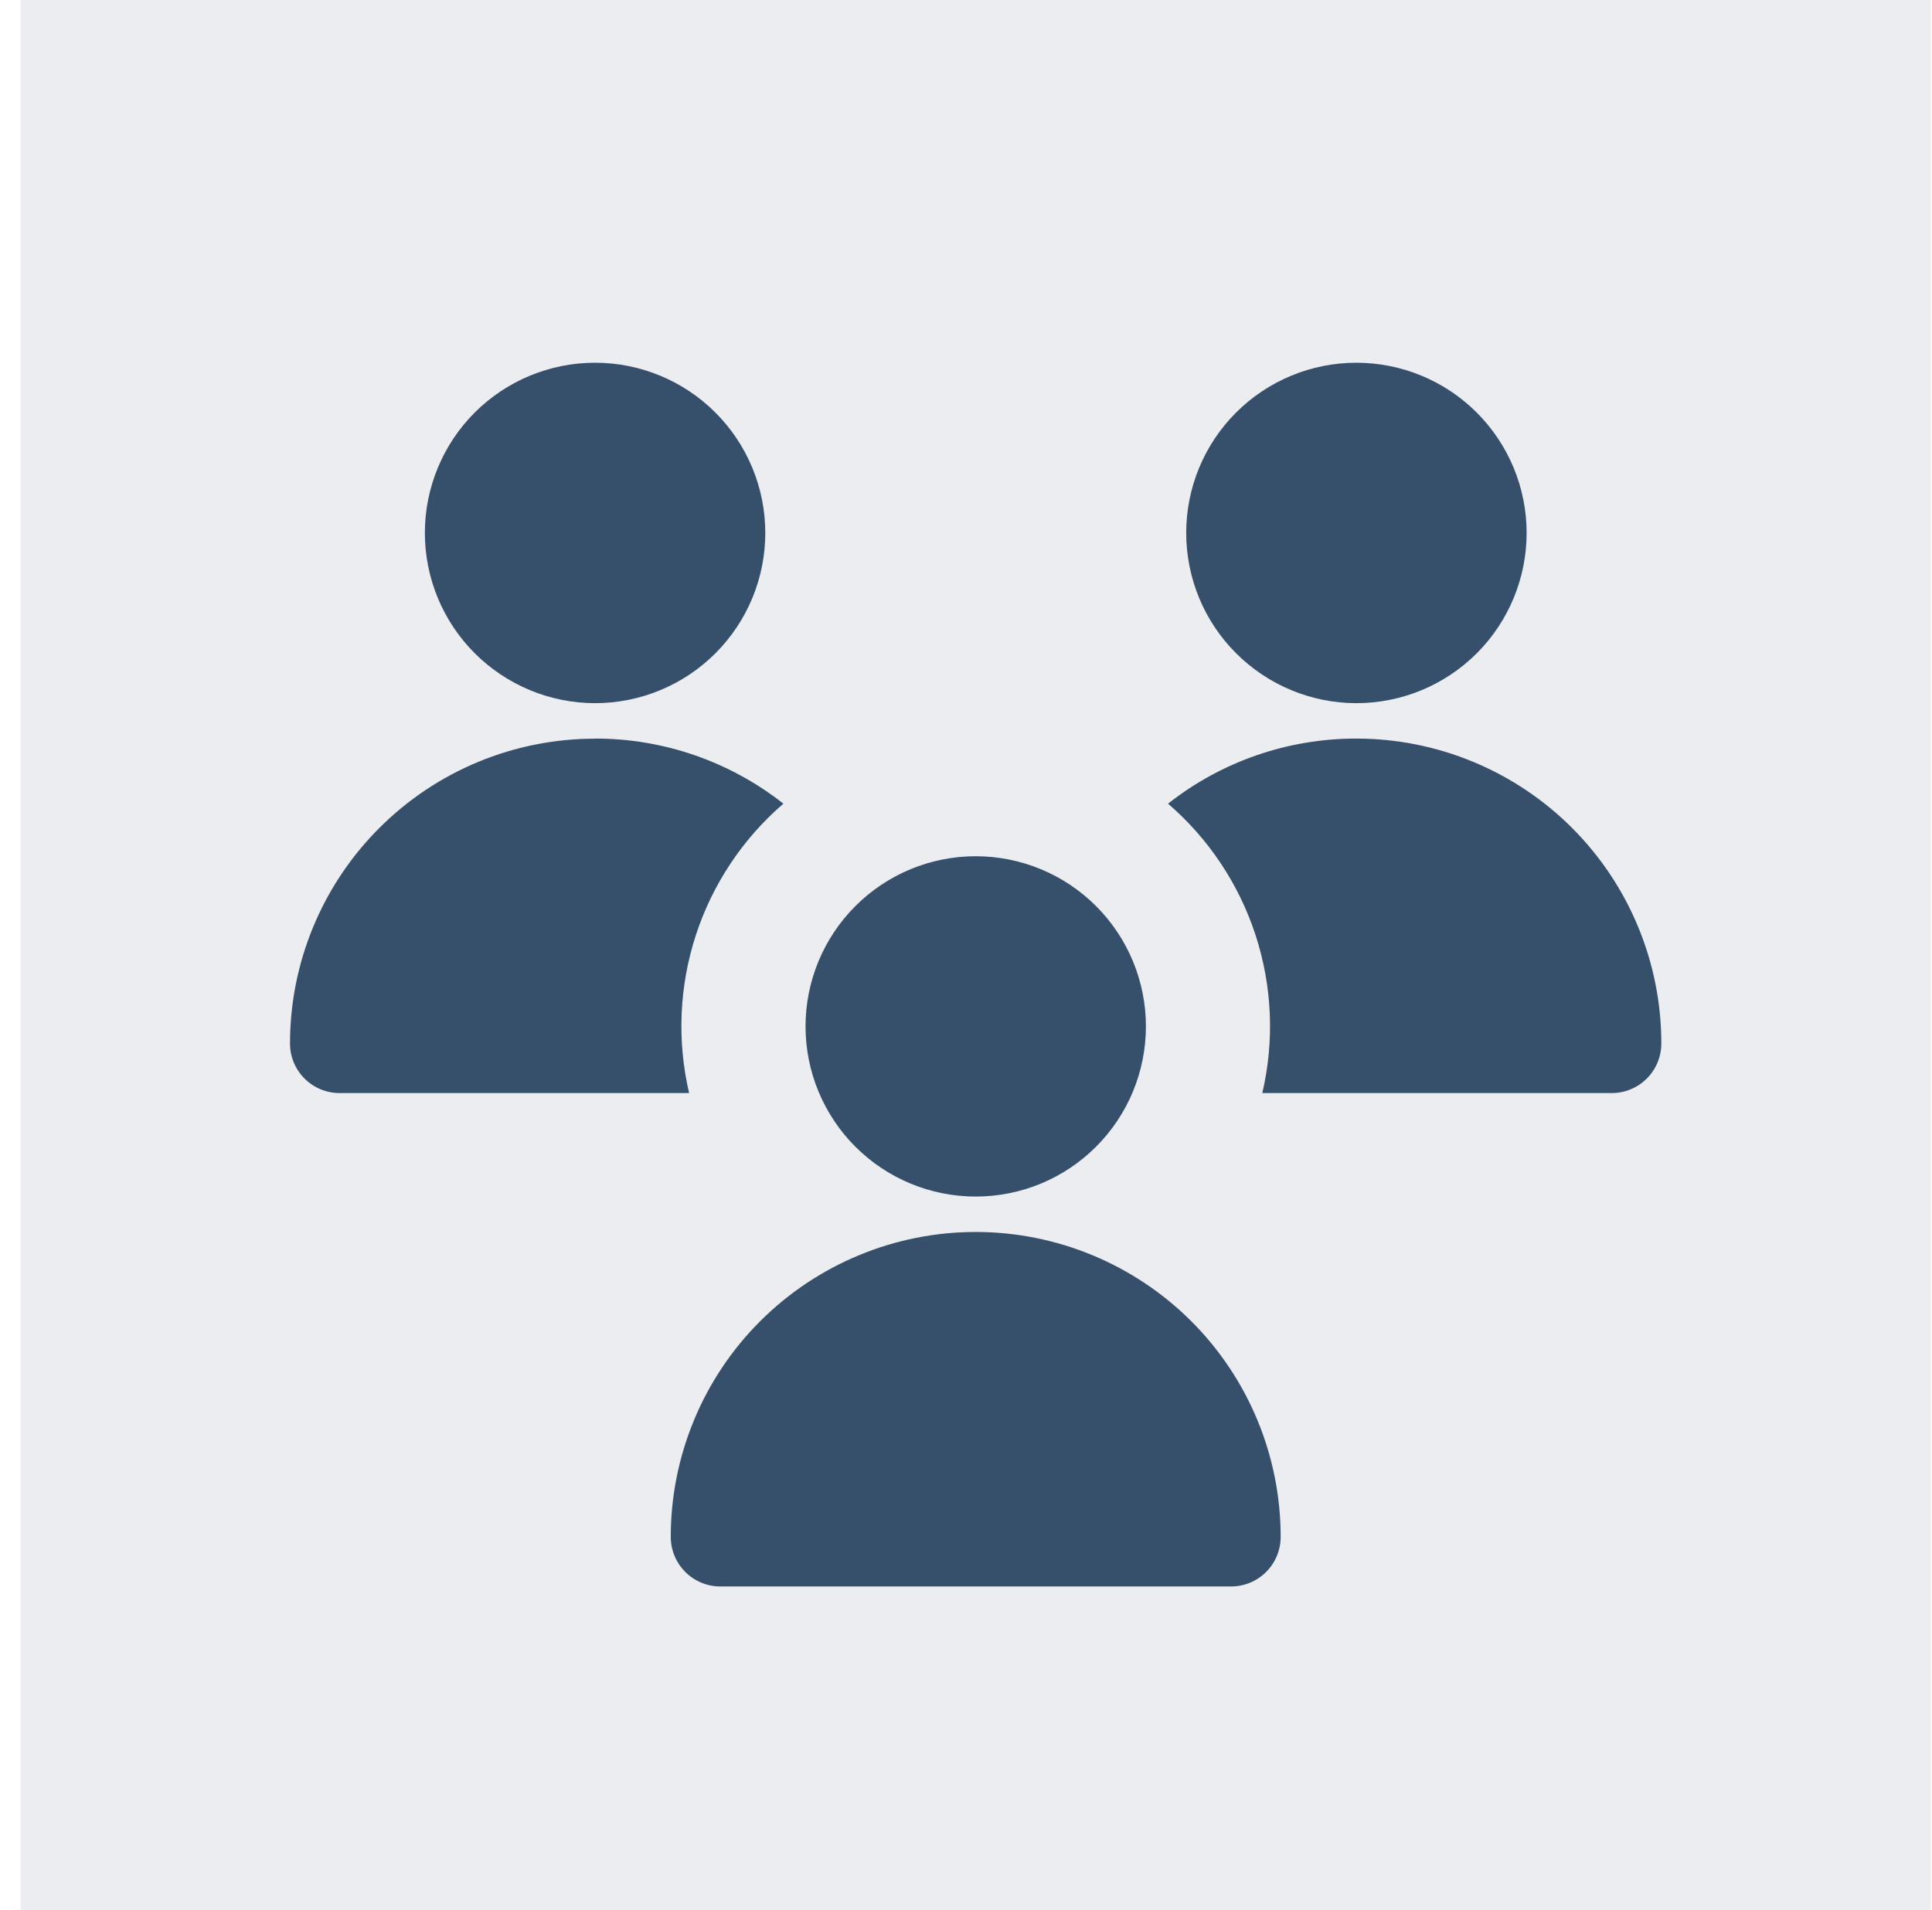
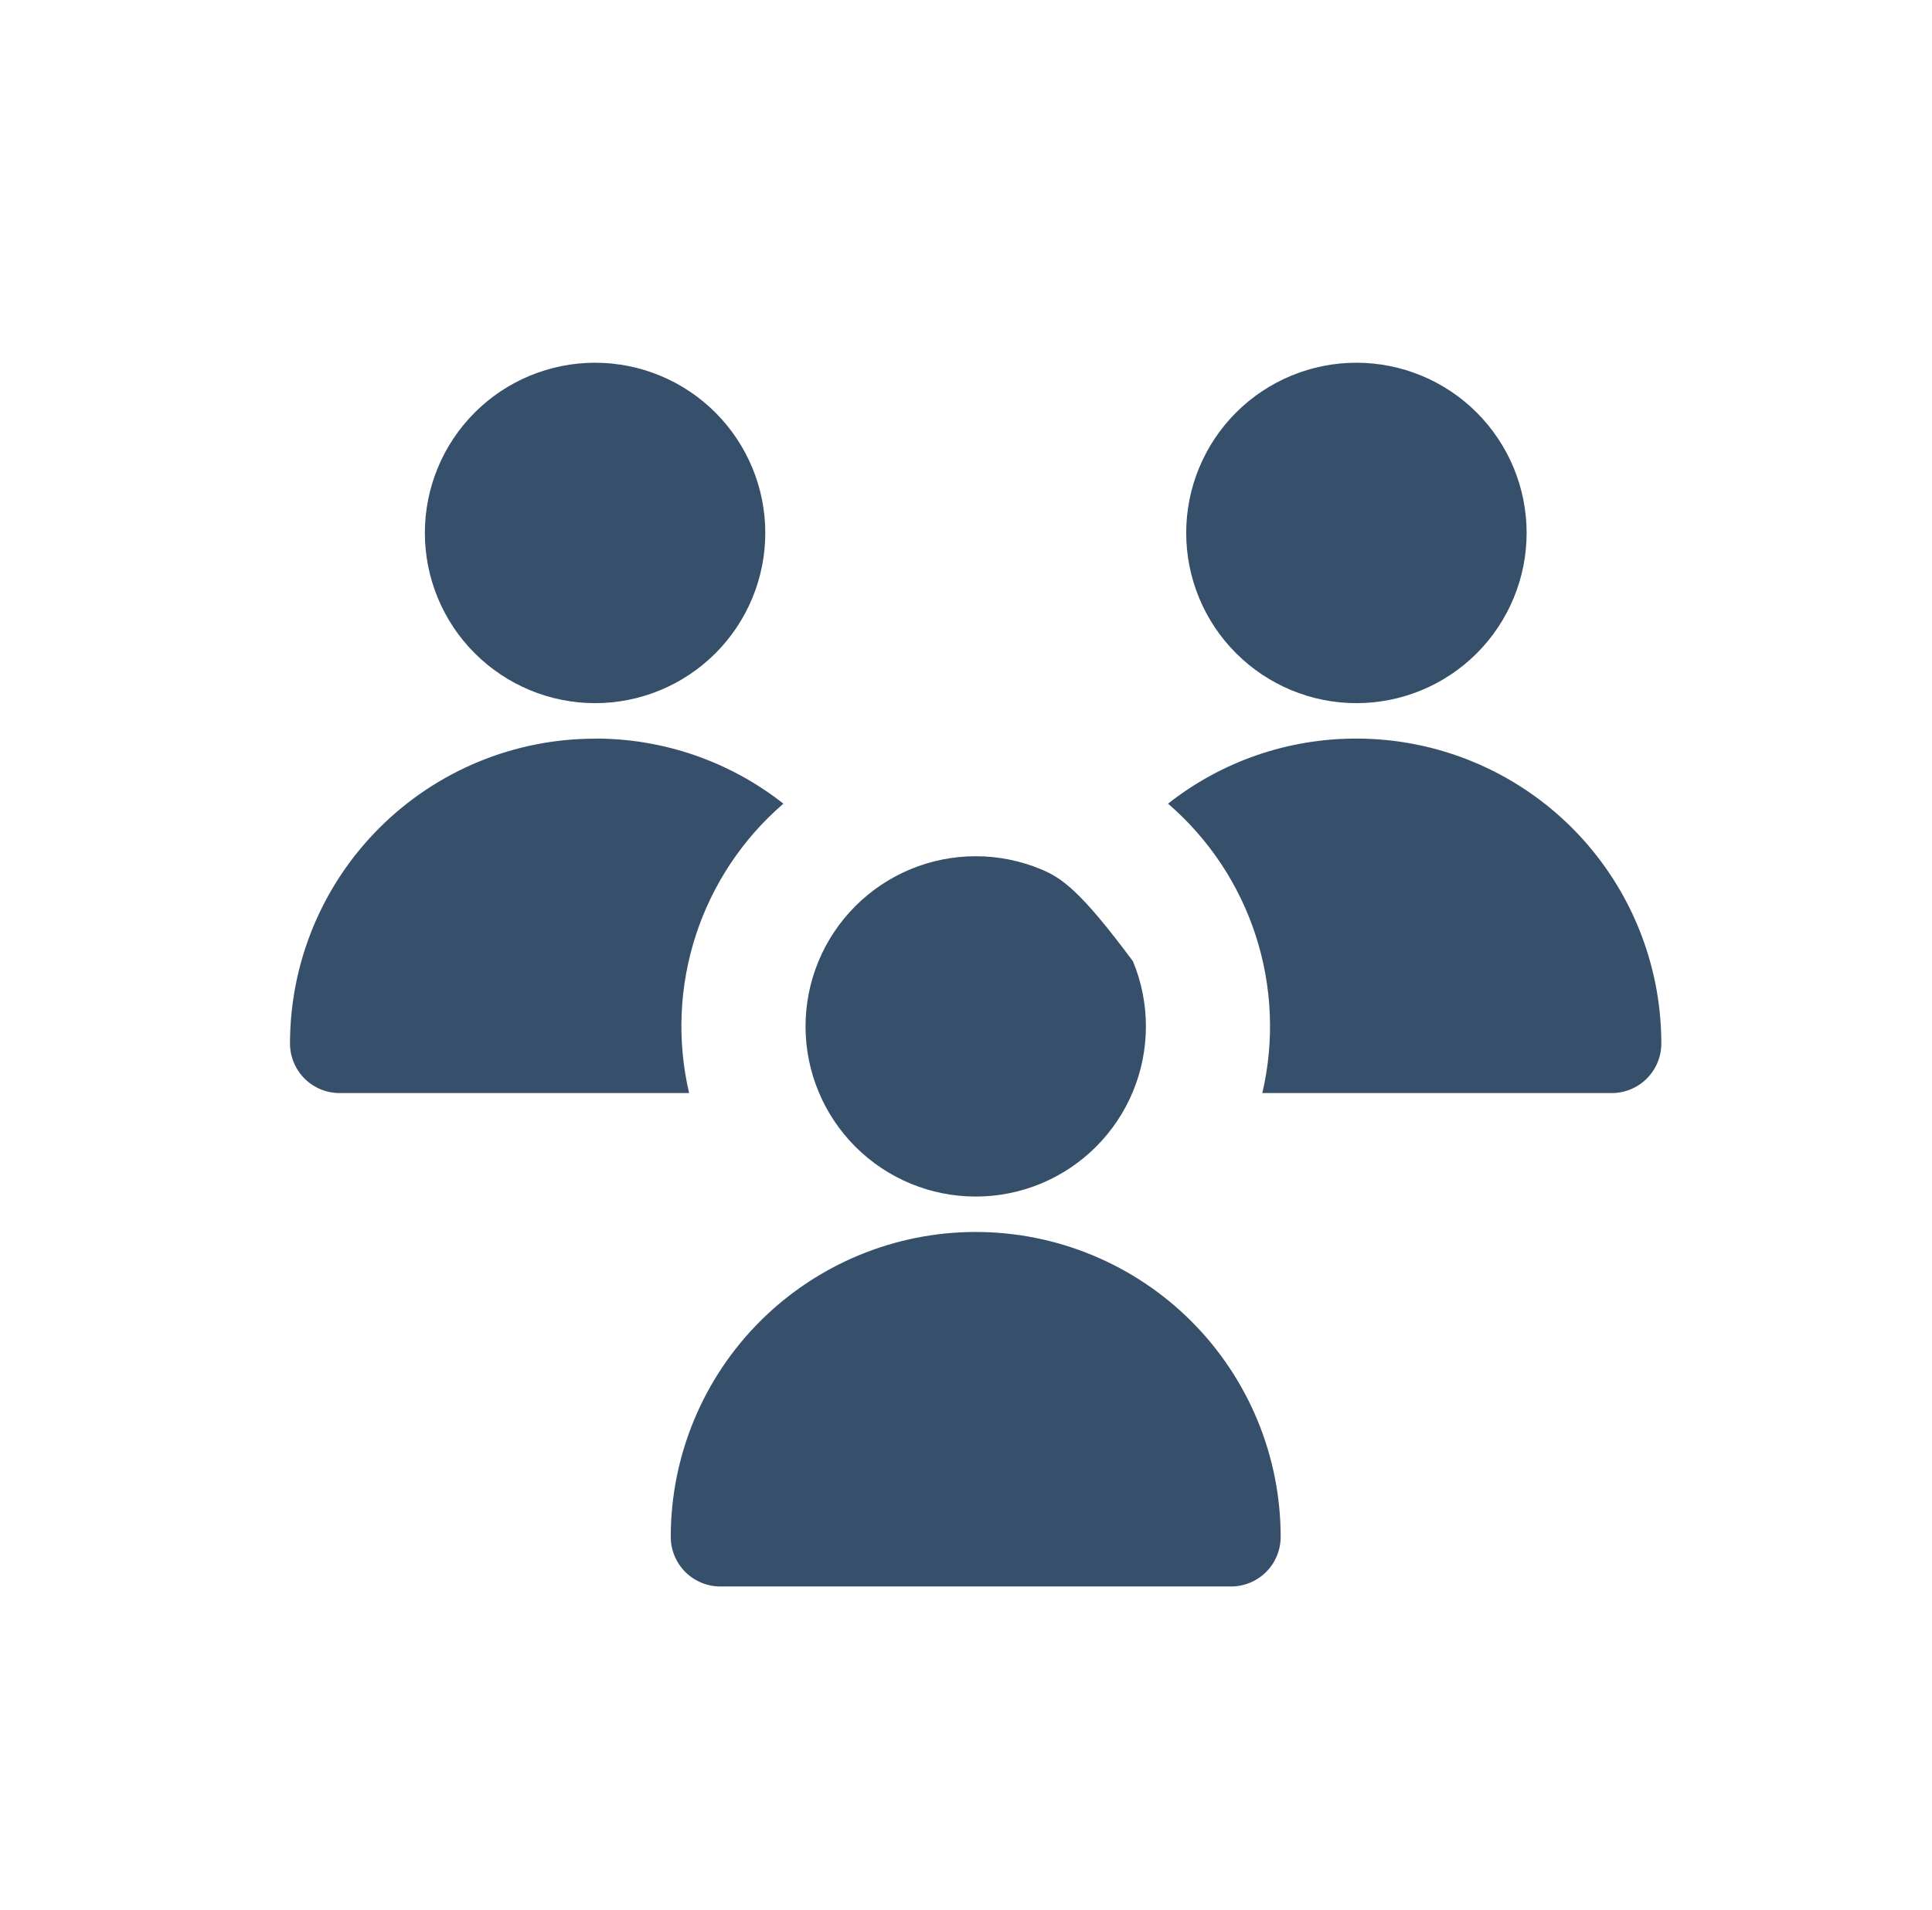
<svg xmlns="http://www.w3.org/2000/svg" width="89" height="88" viewBox="0 0 89 88" fill="none">
-   <rect width="88" height="88" transform="translate(0.947)" fill="#364F6B" fill-opacity="0.1" />
  <g clip-path="url(#clip0_699_49)">
-     <path fill-rule="evenodd" clip-rule="evenodd" d="M27.412 32.398C29.491 32.398 31.486 31.572 32.957 30.101C34.428 28.63 35.254 26.635 35.254 24.555C35.254 22.476 34.428 20.481 32.957 19.01C31.486 17.539 29.491 16.713 27.412 16.713C25.332 16.713 23.338 17.539 21.868 19.009C20.398 20.48 19.572 22.474 19.572 24.553C19.572 26.632 20.398 28.627 21.868 30.097C23.338 31.567 25.332 32.398 27.412 32.398ZM62.483 32.398C64.563 32.398 66.558 31.572 68.029 30.101C69.499 28.63 70.326 26.635 70.326 24.555C70.326 22.476 69.499 20.481 68.029 19.01C66.558 17.539 64.563 16.713 62.483 16.713C60.404 16.713 58.41 17.539 56.94 19.009C55.469 20.48 54.644 22.474 54.644 24.553C54.644 26.632 55.469 28.627 56.94 30.097C58.41 31.567 60.404 32.398 62.483 32.398ZM62.483 34.03C59.336 34.025 56.279 35.081 53.807 37.029C55.68 38.642 57.075 40.739 57.841 43.09C58.606 45.44 58.713 47.956 58.15 50.363H74.246C74.852 50.363 75.433 50.123 75.862 49.694C76.291 49.265 76.531 48.684 76.531 48.078C76.531 44.352 75.051 40.779 72.417 38.144C69.782 35.51 66.209 34.03 62.483 34.03ZM27.412 34.03C30.559 34.025 33.615 35.081 36.088 37.029C34.215 38.642 32.82 40.739 32.054 43.09C31.289 45.44 31.182 47.956 31.745 50.363H15.645C15.038 50.363 14.457 50.123 14.028 49.694C13.6 49.265 13.359 48.684 13.359 48.078C13.36 46.233 13.723 44.406 14.43 42.702C15.136 40.998 16.172 39.45 17.477 38.146C18.782 36.842 20.331 35.807 22.035 35.102C23.74 34.396 25.567 34.034 27.412 34.034V34.03ZM44.947 55.131C45.977 55.131 46.996 54.929 47.948 54.535C48.899 54.141 49.763 53.563 50.491 52.835C51.219 52.107 51.797 51.243 52.191 50.292C52.585 49.34 52.788 48.321 52.788 47.291C52.788 46.262 52.585 45.242 52.191 44.291C51.797 43.34 51.219 42.476 50.491 41.748C49.763 41.02 48.899 40.442 47.948 40.048C46.996 39.654 45.977 39.451 44.947 39.451C42.868 39.451 40.874 40.277 39.404 41.748C37.934 43.218 37.108 45.212 37.108 47.291C37.108 49.371 37.934 51.365 39.404 52.835C40.874 54.305 42.868 55.131 44.947 55.131ZM30.899 70.811C30.899 68.967 31.263 67.14 31.969 65.436C32.675 63.731 33.709 62.182 35.014 60.878C36.319 59.574 37.867 58.539 39.572 57.833C41.276 57.127 43.103 56.763 44.947 56.763C46.792 56.763 48.619 57.127 50.323 57.833C52.028 58.539 53.576 59.574 54.881 60.878C56.185 62.182 57.22 63.731 57.926 65.436C58.632 67.14 58.995 68.967 58.995 70.811C58.995 71.418 58.755 71.999 58.326 72.428C57.897 72.856 57.316 73.097 56.71 73.097H33.185C32.579 73.097 31.998 72.856 31.569 72.428C31.14 71.999 30.899 71.418 30.899 70.811Z" fill="#364F6B" />
+     <path fill-rule="evenodd" clip-rule="evenodd" d="M27.412 32.398C29.491 32.398 31.486 31.572 32.957 30.101C34.428 28.63 35.254 26.635 35.254 24.555C35.254 22.476 34.428 20.481 32.957 19.01C31.486 17.539 29.491 16.713 27.412 16.713C25.332 16.713 23.338 17.539 21.868 19.009C20.398 20.48 19.572 22.474 19.572 24.553C19.572 26.632 20.398 28.627 21.868 30.097C23.338 31.567 25.332 32.398 27.412 32.398ZM62.483 32.398C64.563 32.398 66.558 31.572 68.029 30.101C69.499 28.63 70.326 26.635 70.326 24.555C70.326 22.476 69.499 20.481 68.029 19.01C66.558 17.539 64.563 16.713 62.483 16.713C60.404 16.713 58.41 17.539 56.94 19.009C55.469 20.48 54.644 22.474 54.644 24.553C54.644 26.632 55.469 28.627 56.94 30.097C58.41 31.567 60.404 32.398 62.483 32.398ZM62.483 34.03C59.336 34.025 56.279 35.081 53.807 37.029C55.68 38.642 57.075 40.739 57.841 43.09C58.606 45.44 58.713 47.956 58.15 50.363H74.246C74.852 50.363 75.433 50.123 75.862 49.694C76.291 49.265 76.531 48.684 76.531 48.078C76.531 44.352 75.051 40.779 72.417 38.144C69.782 35.51 66.209 34.03 62.483 34.03ZM27.412 34.03C30.559 34.025 33.615 35.081 36.088 37.029C34.215 38.642 32.82 40.739 32.054 43.09C31.289 45.44 31.182 47.956 31.745 50.363H15.645C15.038 50.363 14.457 50.123 14.028 49.694C13.6 49.265 13.359 48.684 13.359 48.078C13.36 46.233 13.723 44.406 14.43 42.702C15.136 40.998 16.172 39.45 17.477 38.146C18.782 36.842 20.331 35.807 22.035 35.102C23.74 34.396 25.567 34.034 27.412 34.034V34.03ZM44.947 55.131C45.977 55.131 46.996 54.929 47.948 54.535C48.899 54.141 49.763 53.563 50.491 52.835C51.219 52.107 51.797 51.243 52.191 50.292C52.585 49.34 52.788 48.321 52.788 47.291C52.788 46.262 52.585 45.242 52.191 44.291C49.763 41.02 48.899 40.442 47.948 40.048C46.996 39.654 45.977 39.451 44.947 39.451C42.868 39.451 40.874 40.277 39.404 41.748C37.934 43.218 37.108 45.212 37.108 47.291C37.108 49.371 37.934 51.365 39.404 52.835C40.874 54.305 42.868 55.131 44.947 55.131ZM30.899 70.811C30.899 68.967 31.263 67.14 31.969 65.436C32.675 63.731 33.709 62.182 35.014 60.878C36.319 59.574 37.867 58.539 39.572 57.833C41.276 57.127 43.103 56.763 44.947 56.763C46.792 56.763 48.619 57.127 50.323 57.833C52.028 58.539 53.576 59.574 54.881 60.878C56.185 62.182 57.22 63.731 57.926 65.436C58.632 67.14 58.995 68.967 58.995 70.811C58.995 71.418 58.755 71.999 58.326 72.428C57.897 72.856 57.316 73.097 56.71 73.097H33.185C32.579 73.097 31.998 72.856 31.569 72.428C31.14 71.999 30.899 71.418 30.899 70.811Z" fill="#364F6B" />
  </g>
  <defs>
    <clipPath id="clip0_699_49">
      <rect width="64" height="64" fill="white" transform="translate(12.947 12)" />
    </clipPath>
  </defs>
</svg>